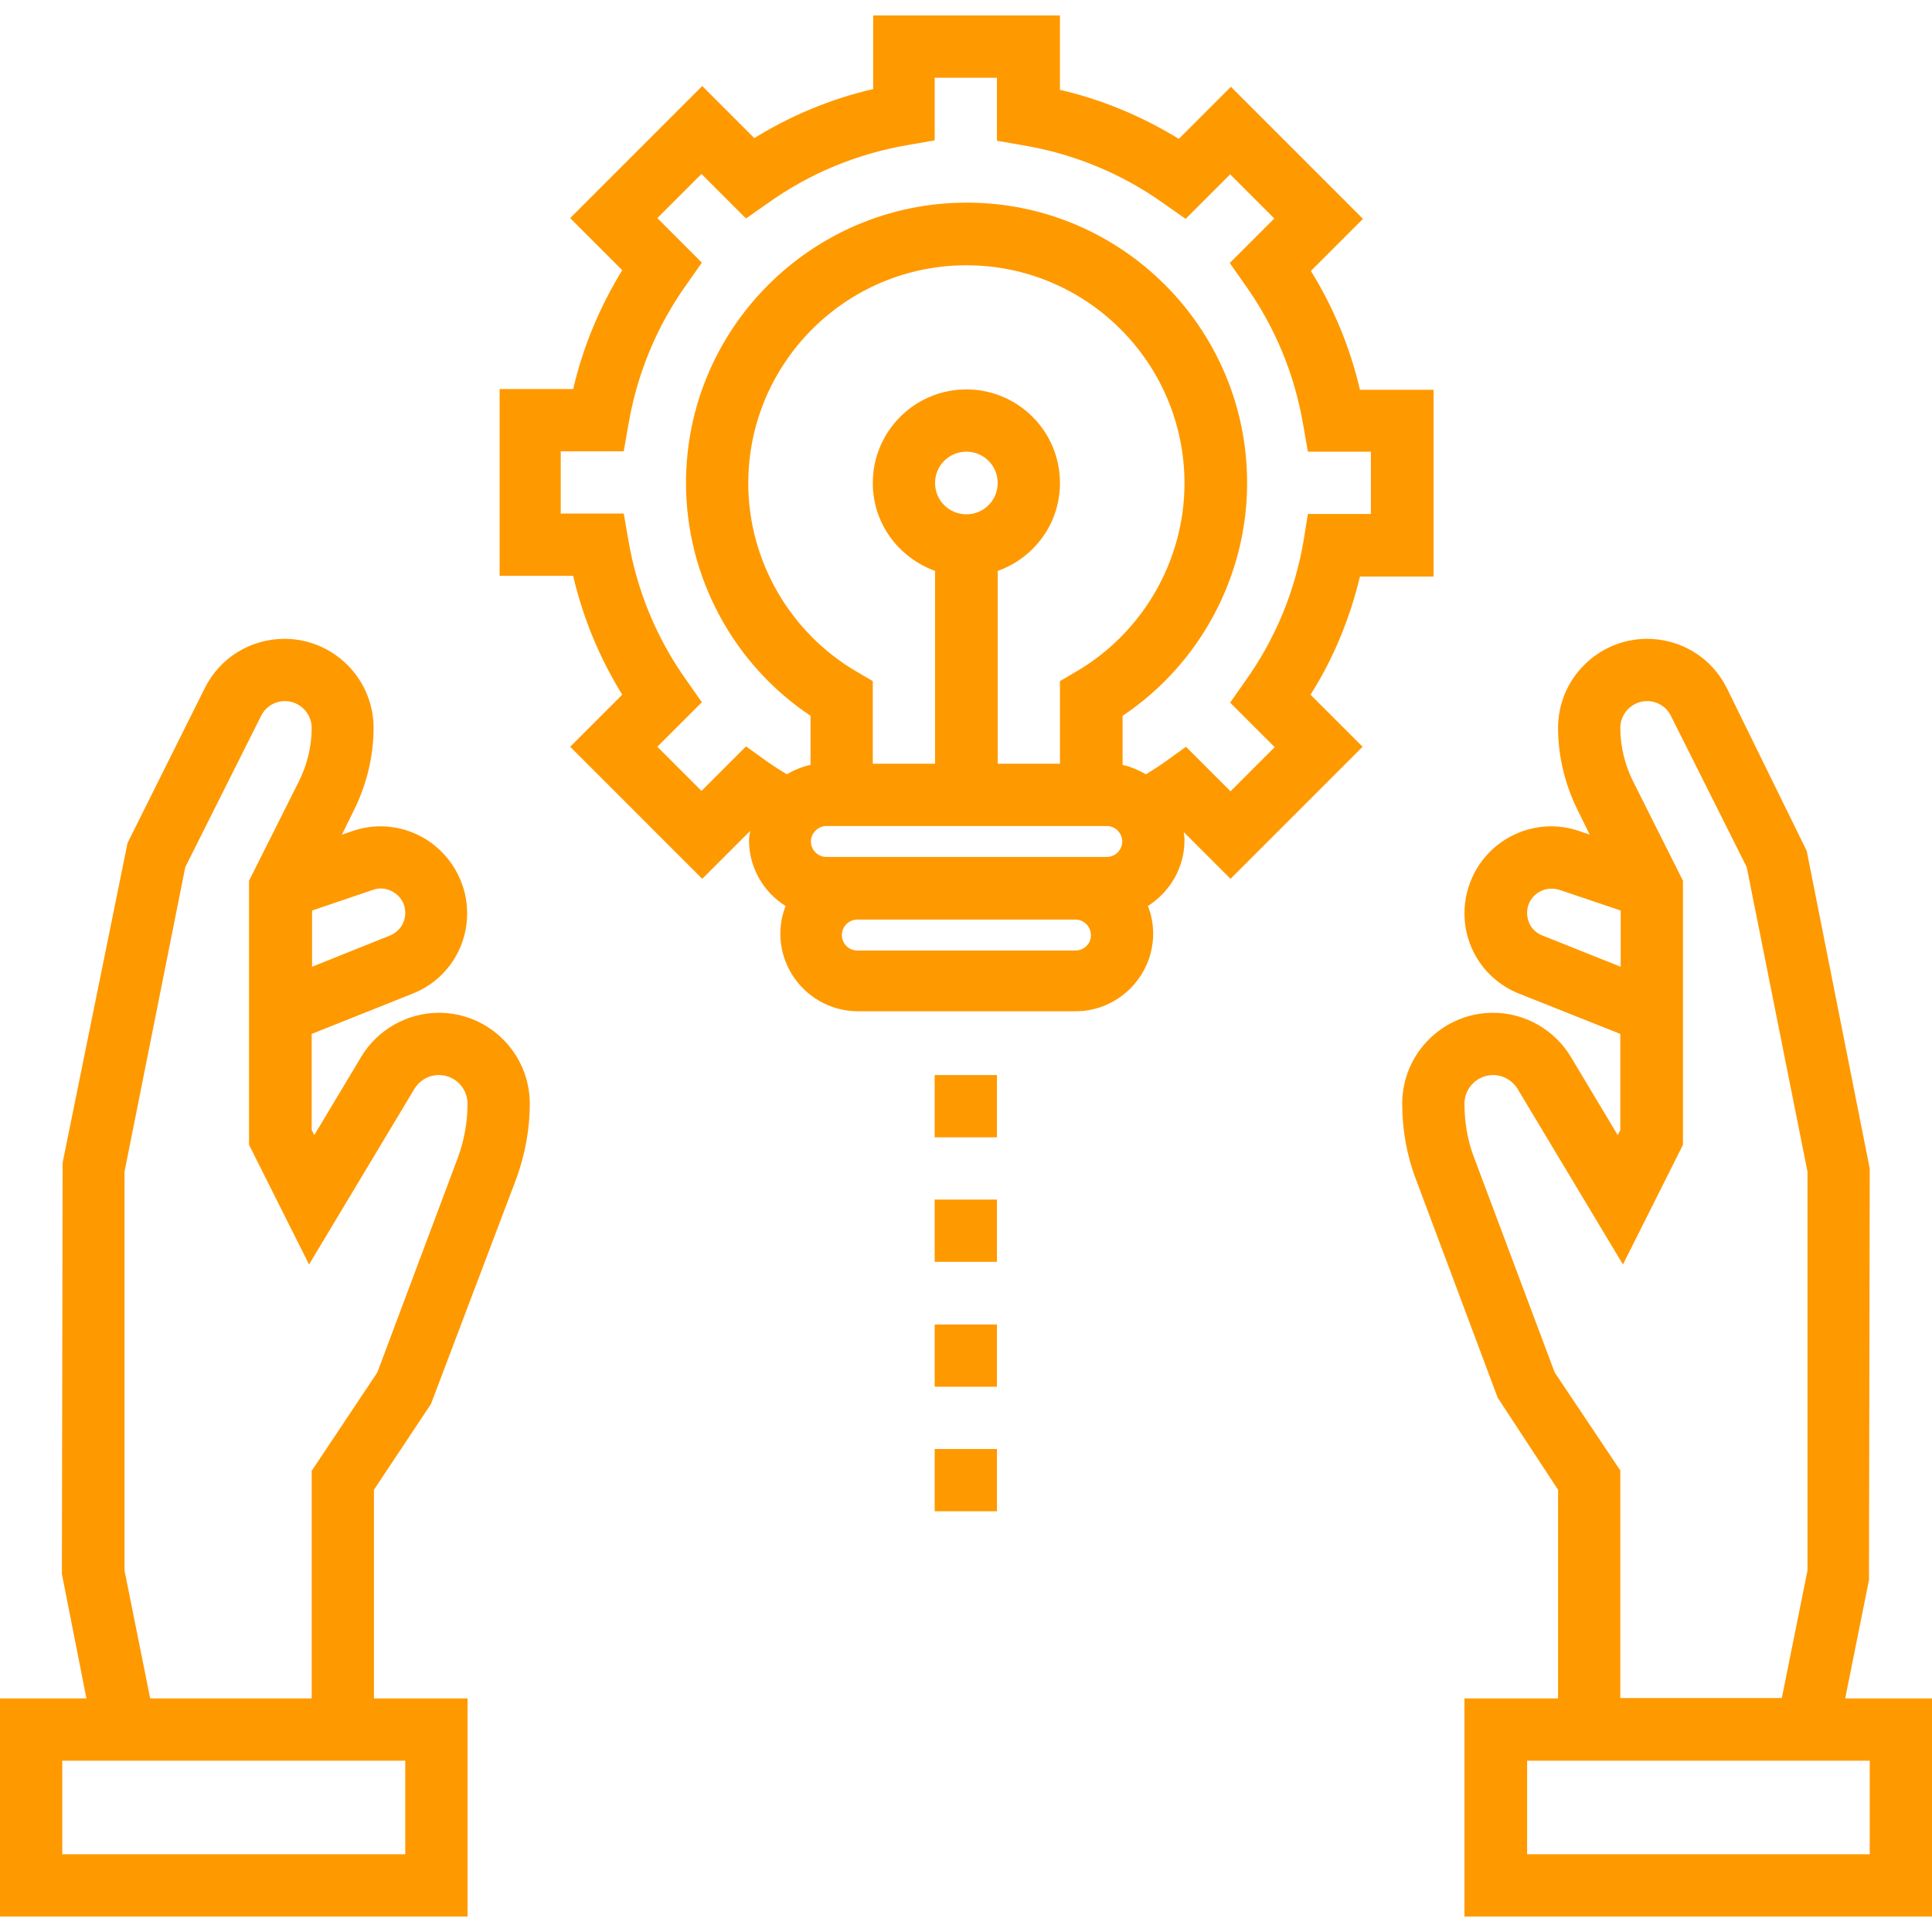
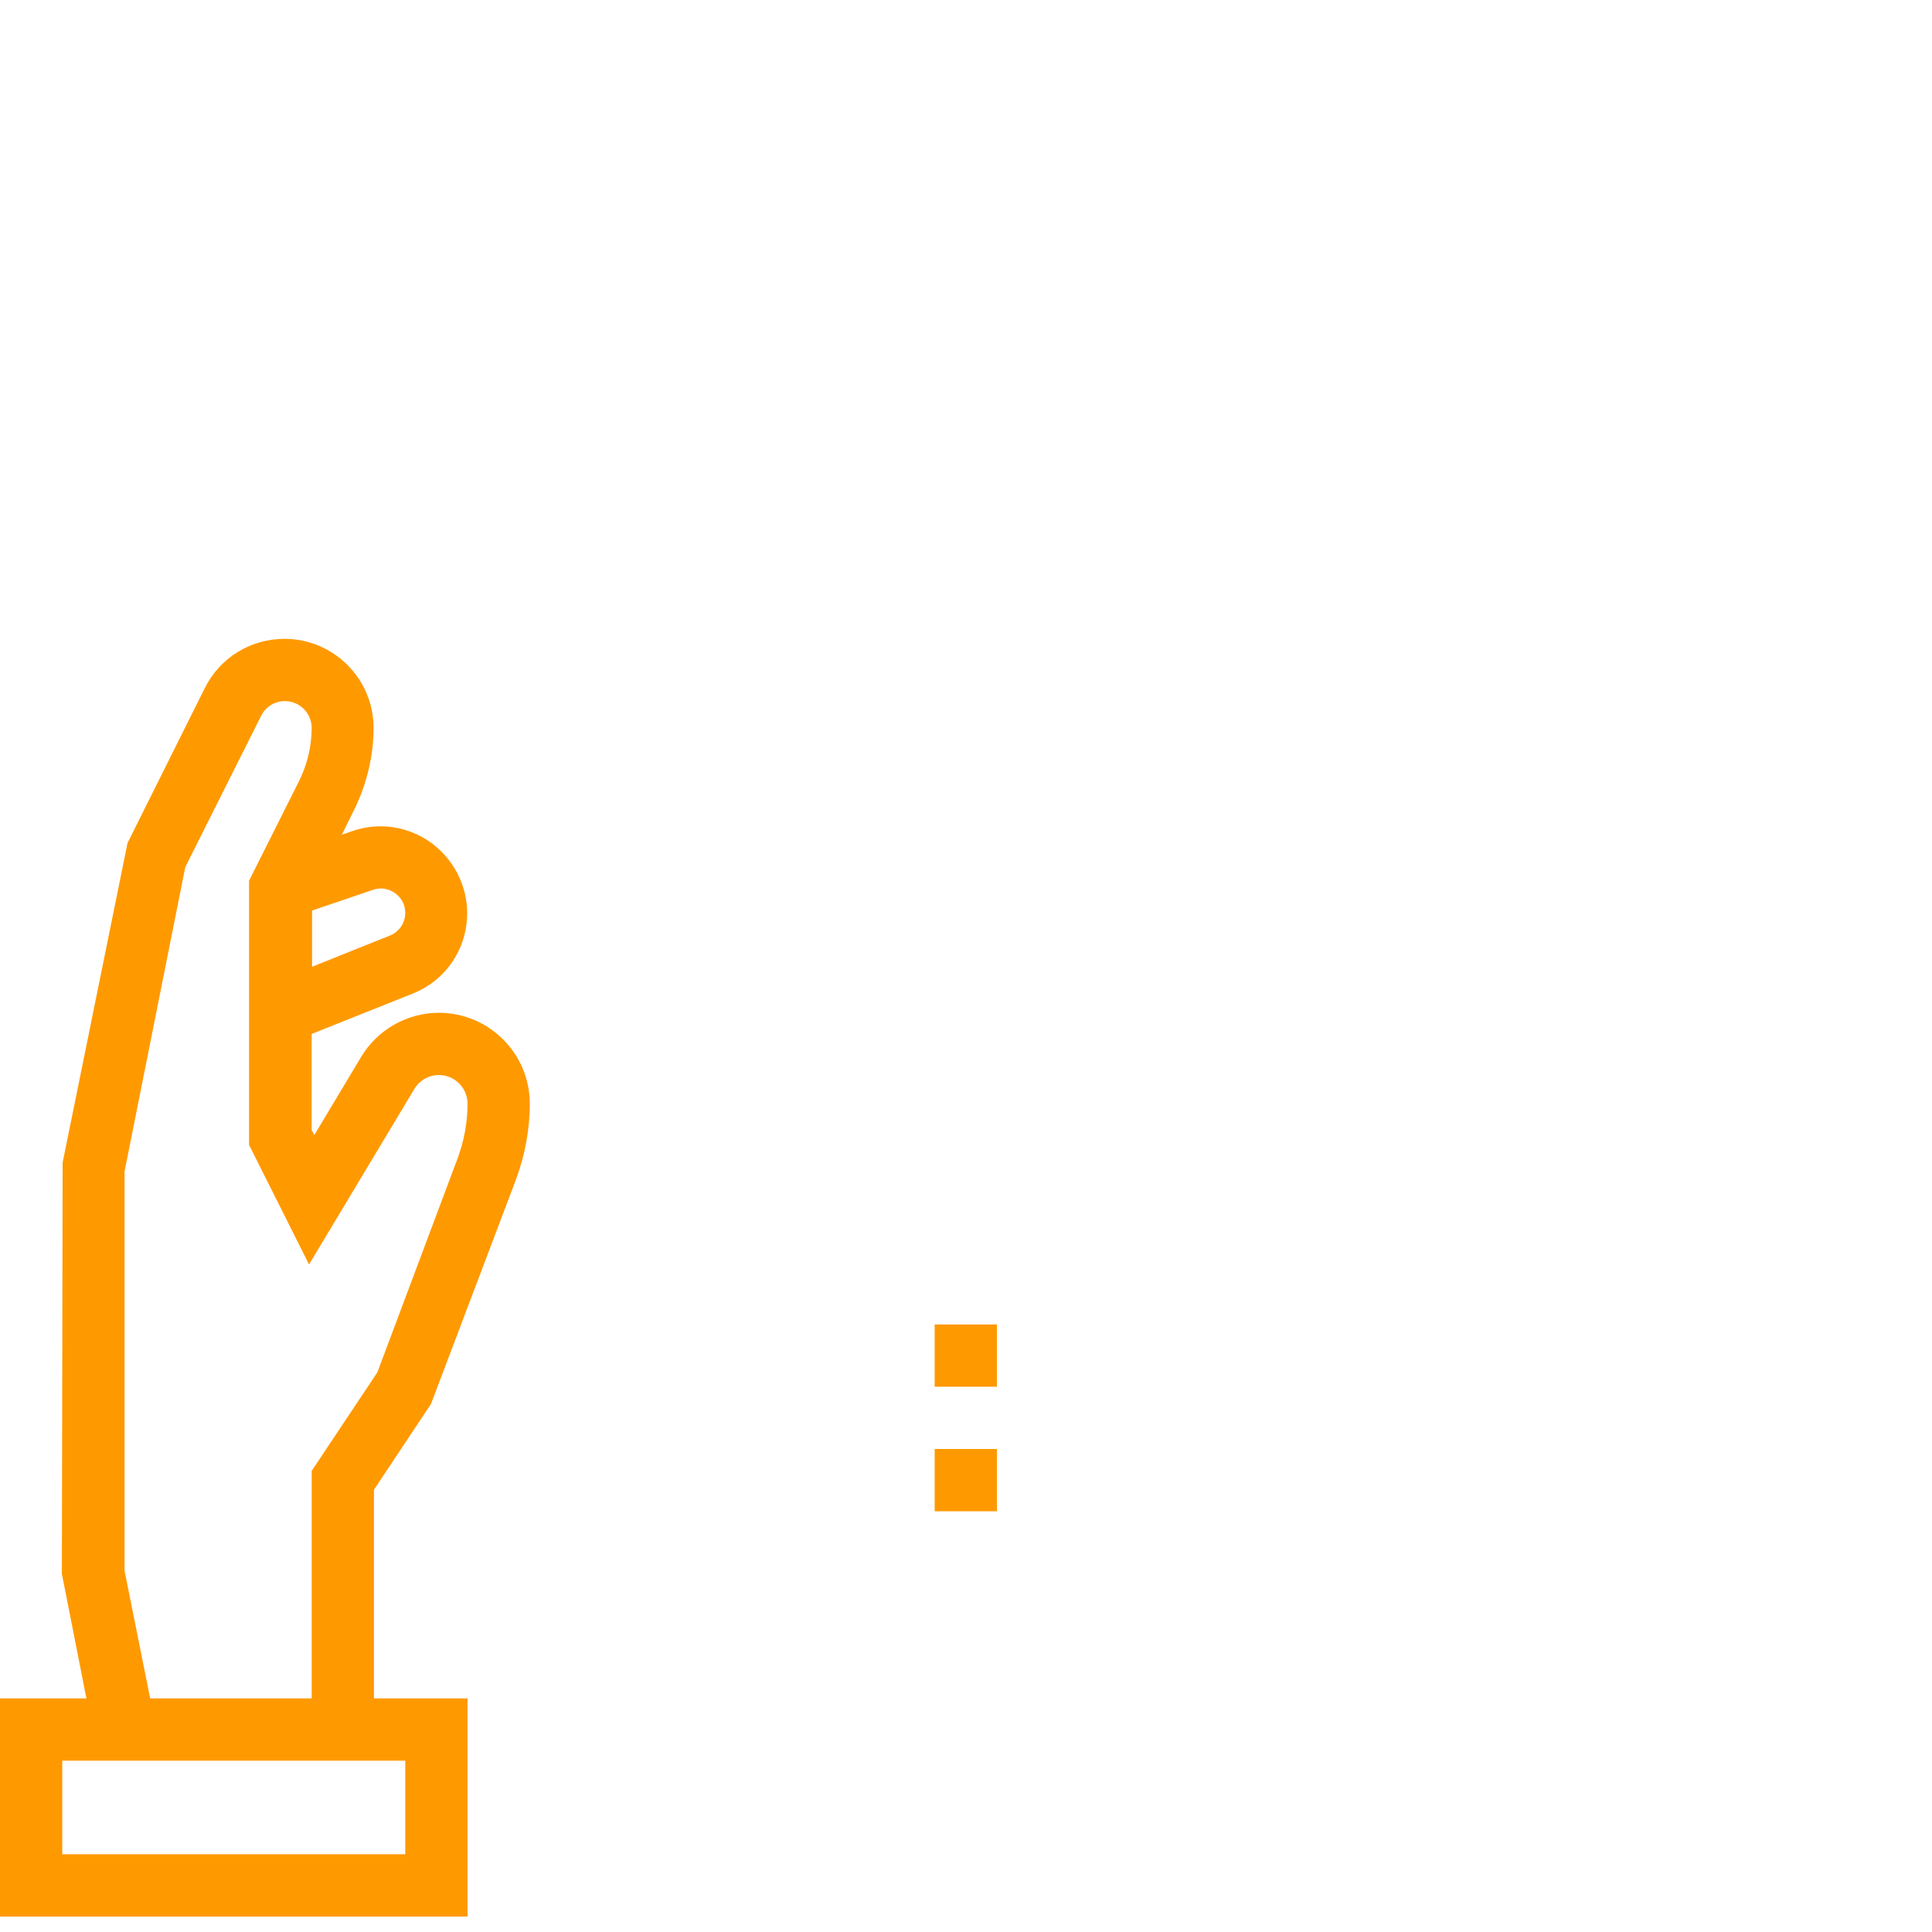
<svg xmlns="http://www.w3.org/2000/svg" version="1.1" id="Layer_1" x="0px" y="0px" viewBox="0 0 512 512" style="enable-background:new 0 0 512 512;" xml:space="preserve">
  <style type="text/css">
	.st0{fill:#FF9900;}
</style>
  <g>
    <g>
      <g>
        <path class="st0" d="M116.3,268.4c-8.4,0-16.3,4.5-20.6,11.7l-12.4,20.7l-0.7-1.3V274l26.8-10.7c8.8-3.5,14.4-11.9,14.4-21.3     c0-7.4-3.6-14.3-9.6-18.7c-6-4.3-13.7-5.5-20.7-3.1l-2.9,1l3.3-6.7c3.3-6.7,5.1-14.2,5.1-21.6c0-13-10.6-23.6-23.6-23.6     c-9,0-17.1,5-21.1,13l-20.5,41.1l-17.2,84.7l-0.2,109l6.5,33H0v57.8h123.9v-57.8H99.1v-55.3l15.1-22.7l22.5-59.4     c2.4-6.5,3.7-13.3,3.7-20.2C140.4,279.2,129.6,268.4,116.3,268.4z M98.9,235.8c2-0.7,4.1-0.3,5.8,0.9s2.7,3.1,2.7,5.2     c0,2.7-1.6,5-4,6l-20.7,8.3v-14.9L98.9,235.8z M107.4,466.6v24.8H16.5v-24.8H107.4z M121.3,306.9L100,363.7l-17.4,26.1v60.3H39.8     L33,416.2V310.5l16.1-80.7l20.1-40.1c1.2-2.4,3.6-3.9,6.3-3.9c3.9,0,7.1,3.2,7.1,7.1c0,4.9-1.2,9.8-3.4,14.2l-13.2,26.3v70     l15.9,31.7l27.9-46.5c1.4-2.3,3.8-3.7,6.5-3.7c4.2,0,7.6,3.4,7.6,7.6C123.9,297.4,123,302.3,121.3,306.9z" />
-         <path class="st0" d="M489,450.1l6.3-31.4l0.2-109l-16.7-84.2l-21.2-43.2c-4-8-12.1-13-21.1-13c-13,0-23.6,10.6-23.6,23.6     c0,7.4,1.8,14.9,5.1,21.6l3.3,6.7l-2.9-1c-7-2.4-14.7-1.2-20.7,3.1c-6,4.3-9.6,11.3-9.6,18.7c0,9.5,5.7,17.8,14.4,21.3l26.9,10.7     v25.5l-0.7,1.3l-12.4-20.7c-4.3-7.2-12.2-11.7-20.6-11.7c-13.3,0-24.1,10.8-24.1,24.1c0,6.9,1.2,13.7,3.7,20.2l21.6,57.7l16,24.4     v55.3h-24.8v57.8H512v-57.8H489z M408.7,247.9c-2.5-1-4-3.3-4-6c0-2.1,1-4,2.7-5.2c1.7-1.2,3.8-1.5,5.8-0.9l16.3,5.5v14.9     L408.7,247.9z M412,363.7l-21.3-56.8c-1.8-4.6-2.6-9.5-2.6-14.4c0-4.2,3.4-7.6,7.6-7.6c2.6,0,5.1,1.4,6.5,3.7l27.9,46.5     l15.9-31.7v-70l-13.2-26.3c-2.2-4.4-3.4-9.3-3.4-14.2c0-3.9,3.2-7.1,7.1-7.1c2.7,0,5.1,1.5,6.3,3.9l20.1,40.1l16.1,80.7v105.7     l-6.8,33.8h-42.8v-60.3L412,363.7z M495.5,491.4h-90.8v-24.8h90.8V491.4z" />
-         <path class="st0" d="M360.4,152.8h19.5v-49.5h-19.5c-2.6-11.2-7-21.8-13-31.5l13.8-13.8l-35-35l-13.8,13.8     c-9.8-6-20.3-10.4-31.5-13V4.1h-49.5v19.5c-11.2,2.6-21.8,7-31.5,13l-13.8-13.8l-35,35l13.8,13.8c-6,9.8-10.4,20.3-13,31.5h-19.5     v49.5h19.5c2.6,11.2,7,21.8,13,31.5l-13.8,13.8l35,35l12.7-12.7c-0.1,0.8-0.3,1.7-0.3,2.5c0,7.3,3.9,13.8,9.7,17.4     c-0.9,2.3-1.4,4.8-1.4,7.3c0,11.4,9.3,20.6,20.6,20.6H285c11.4,0,20.6-9.3,20.6-20.6c0-2.6-0.5-5.1-1.4-7.3     c5.8-3.7,9.7-10.1,9.7-17.4c0-0.8-0.1-1.5-0.2-2.2l12.4,12.4l35-35l-13.8-13.8C353.4,174.5,357.7,164,360.4,152.8z M285,251.9     h-57.8c-2.3,0-4.1-1.9-4.1-4.1c0-2.3,1.9-4.1,4.1-4.1H285c2.3,0,4.1,1.9,4.1,4.1C289.2,250,287.3,251.9,285,251.9z M293.3,227.1     H285h-57.8H219c-2.3,0-4.1-1.9-4.1-4.1s1.9-4.1,4.1-4.1h74.3c2.3,0,4.1,1.9,4.1,4.1S295.6,227.1,293.3,227.1z M264.4,151.3     c9.6-3.4,16.5-12.5,16.5-23.3c0-13.7-11.1-24.8-24.8-24.8c-13.7,0-24.8,11.1-24.8,24.8c0,10.8,6.9,19.8,16.5,23.3v51.1h-16.5     v-21.9l-4.1-2.4c-17.8-10.3-28.9-29.5-28.9-50c0-31.9,25.9-57.8,57.8-57.8s57.8,25.9,57.8,57.8c0,20.5-11.1,39.7-28.9,50     l-4.1,2.4v21.9h-16.5V151.3z M256.1,136.3c-4.6,0-8.3-3.7-8.3-8.3c0-4.6,3.7-8.3,8.3-8.3c4.6,0,8.3,3.7,8.3,8.3     C264.4,132.6,260.7,136.3,256.1,136.3z M345.5,143.1c-2.3,13.6-7.5,26.2-15.5,37.4l-4,5.7l11.8,11.8l-11.7,11.7l-11.8-11.8     l-5.7,4.1c-1.5,1.1-3.2,2.1-4.9,3.2c-1.9-1.1-4-2-6.2-2.5v-13c20.5-13.7,33-37,33-61.7c0-41-33.3-74.3-74.3-74.3     S181.8,87,181.8,128c0,24.8,12.5,48,33,61.7v13c-2.3,0.5-4.4,1.4-6.3,2.5c-1.8-1.1-3.5-2.2-5.1-3.3l-5.7-4.1l-11.8,11.8     l-11.7-11.7l11.8-11.8l-4-5.7c-8-11.2-13.2-23.8-15.5-37.4l-1.2-6.9h-16.7v-16.5h16.7l1.2-6.9c2.3-13.6,7.5-26.2,15.5-37.4l4-5.7     l-11.8-11.8l11.7-11.7l11.8,11.8l5.7-4c11.2-8,23.8-13.2,37.4-15.5l6.9-1.2V20.6h16.5v16.7l6.9,1.2c13.6,2.3,26.2,7.5,37.4,15.5     l5.7,4l11.8-11.8l11.7,11.7l-11.8,11.8l4,5.7c8,11.2,13.2,23.8,15.5,37.4l1.2,6.9h16.7v16.5h-16.7L345.5,143.1z" />
-         <rect x="247.7" y="284.9" class="st0" width="16.5" height="16.5" />
-         <rect x="247.7" y="317.9" class="st0" width="16.5" height="16.5" />
        <rect x="247.7" y="351" class="st0" width="16.5" height="16.5" />
        <rect x="247.7" y="384" class="st0" width="16.5" height="16.5" />
      </g>
    </g>
  </g>
</svg>